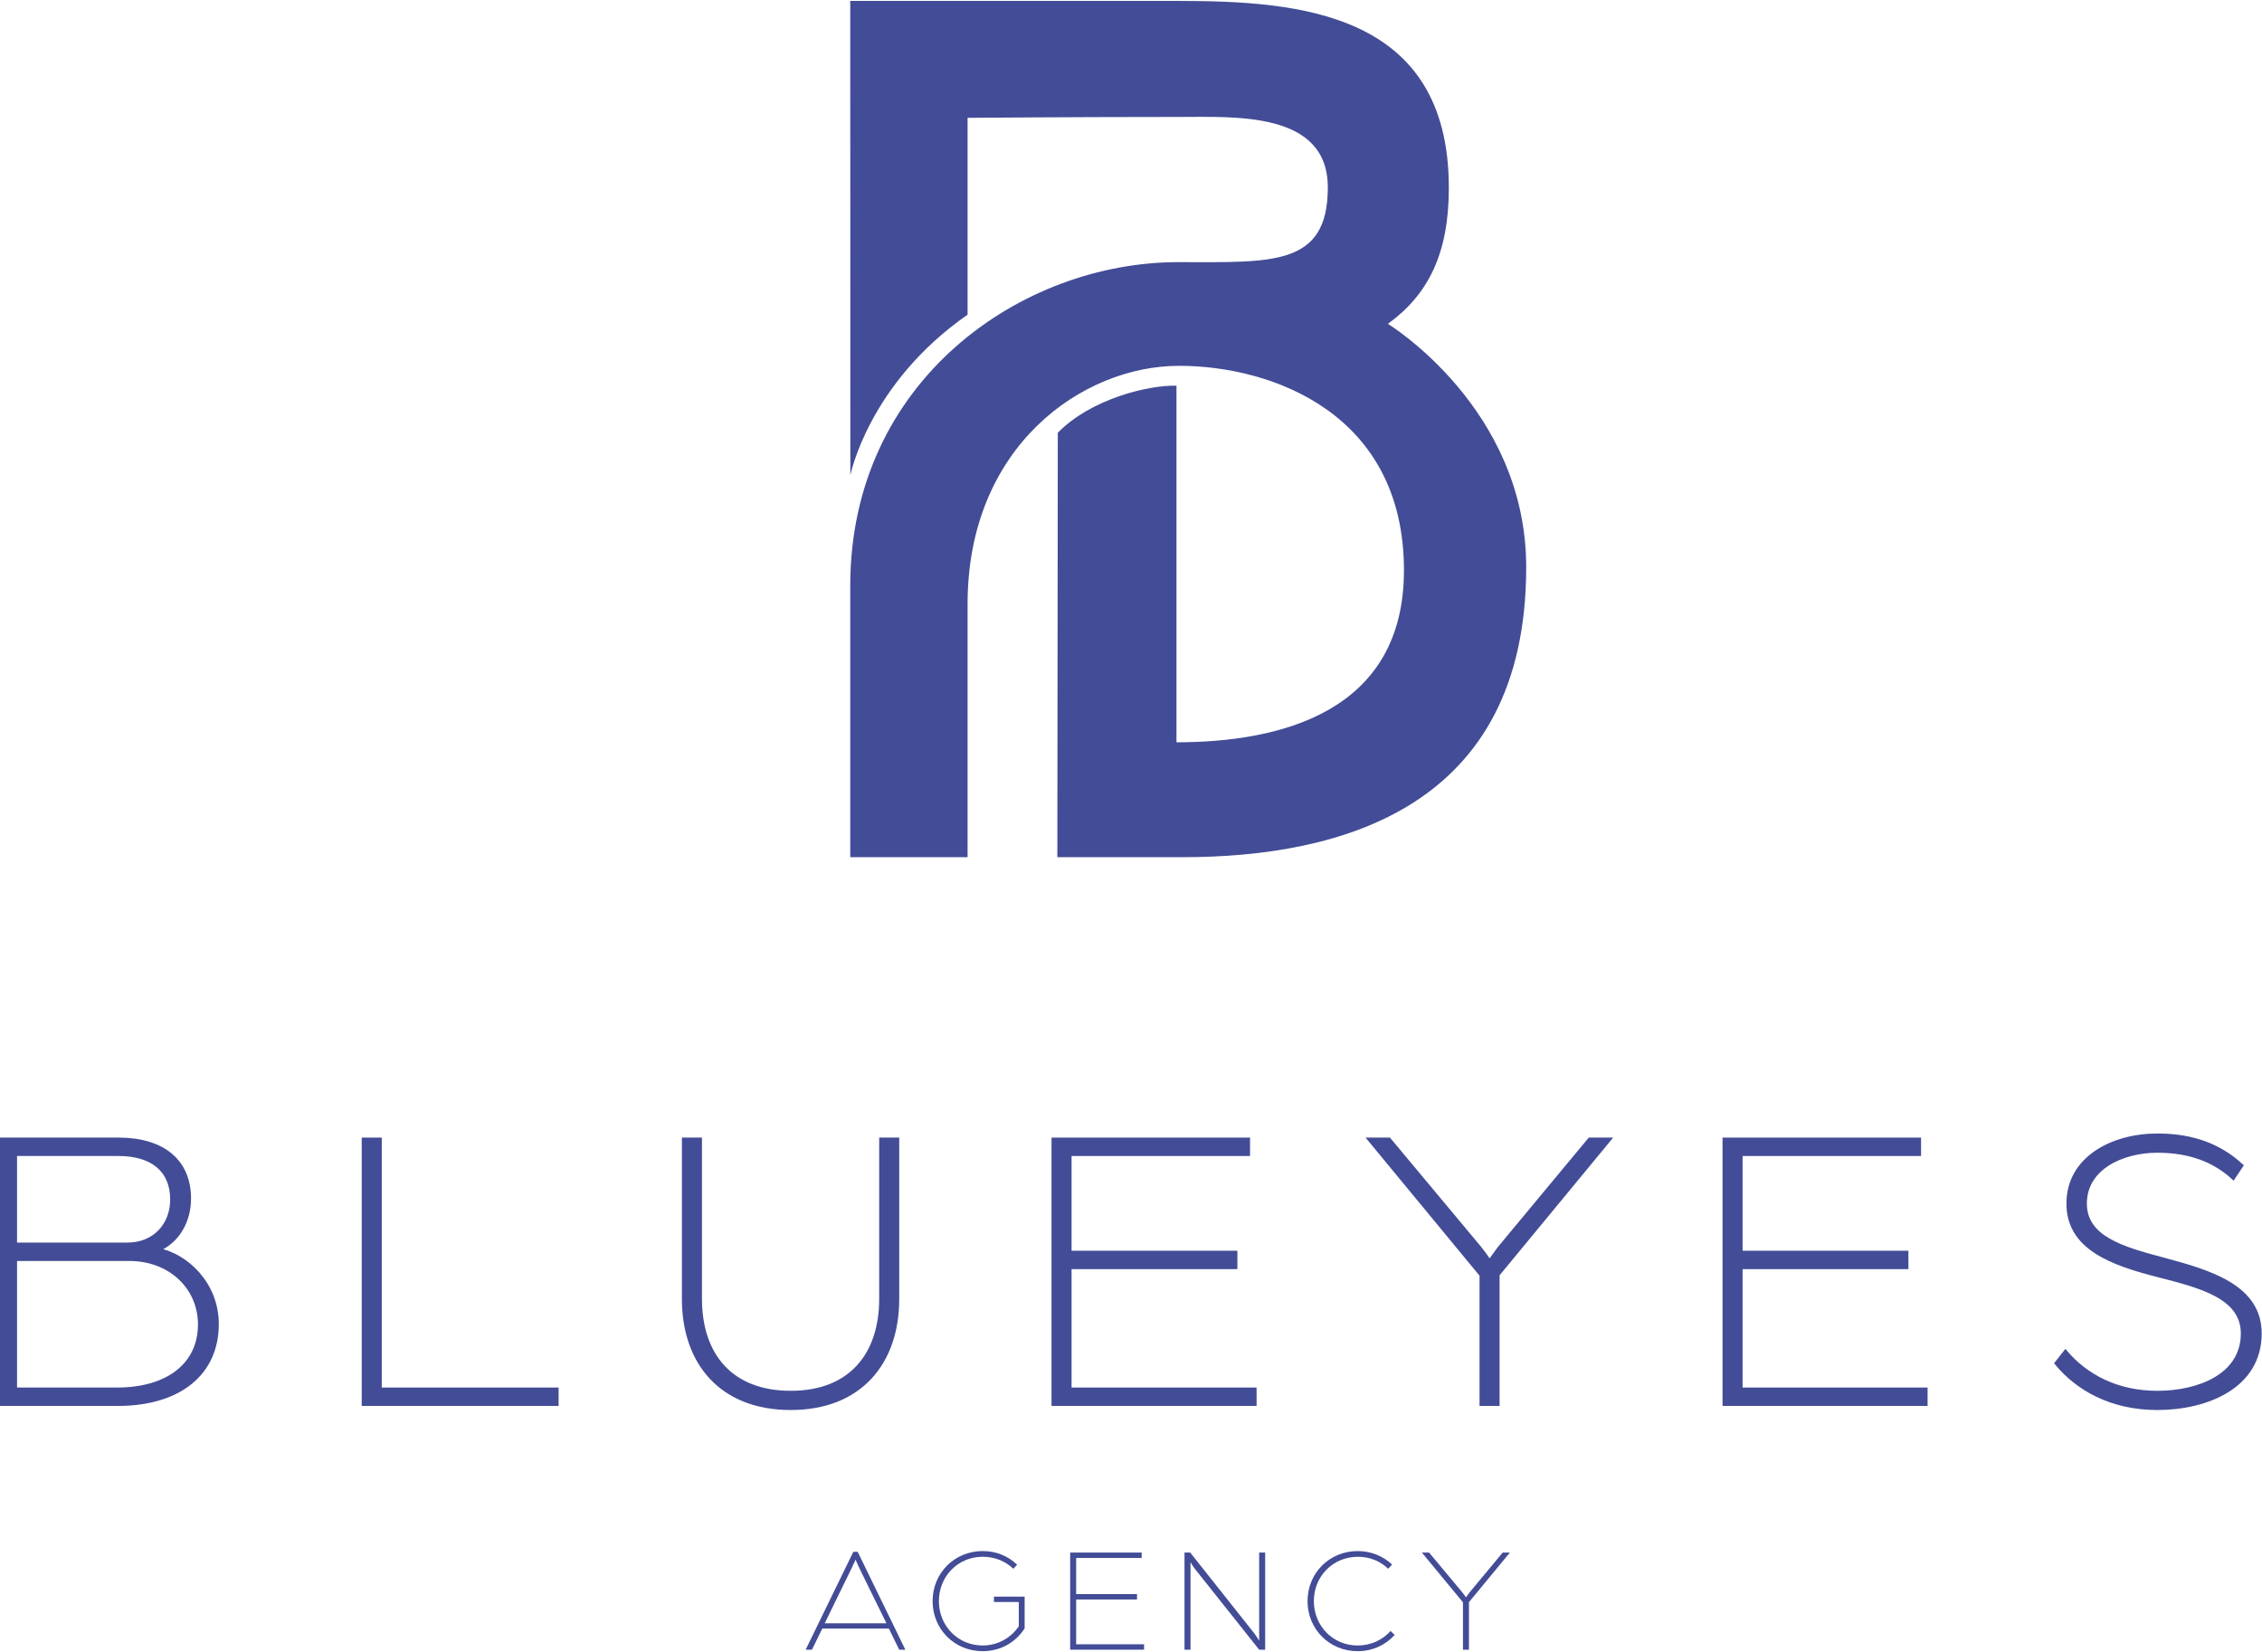
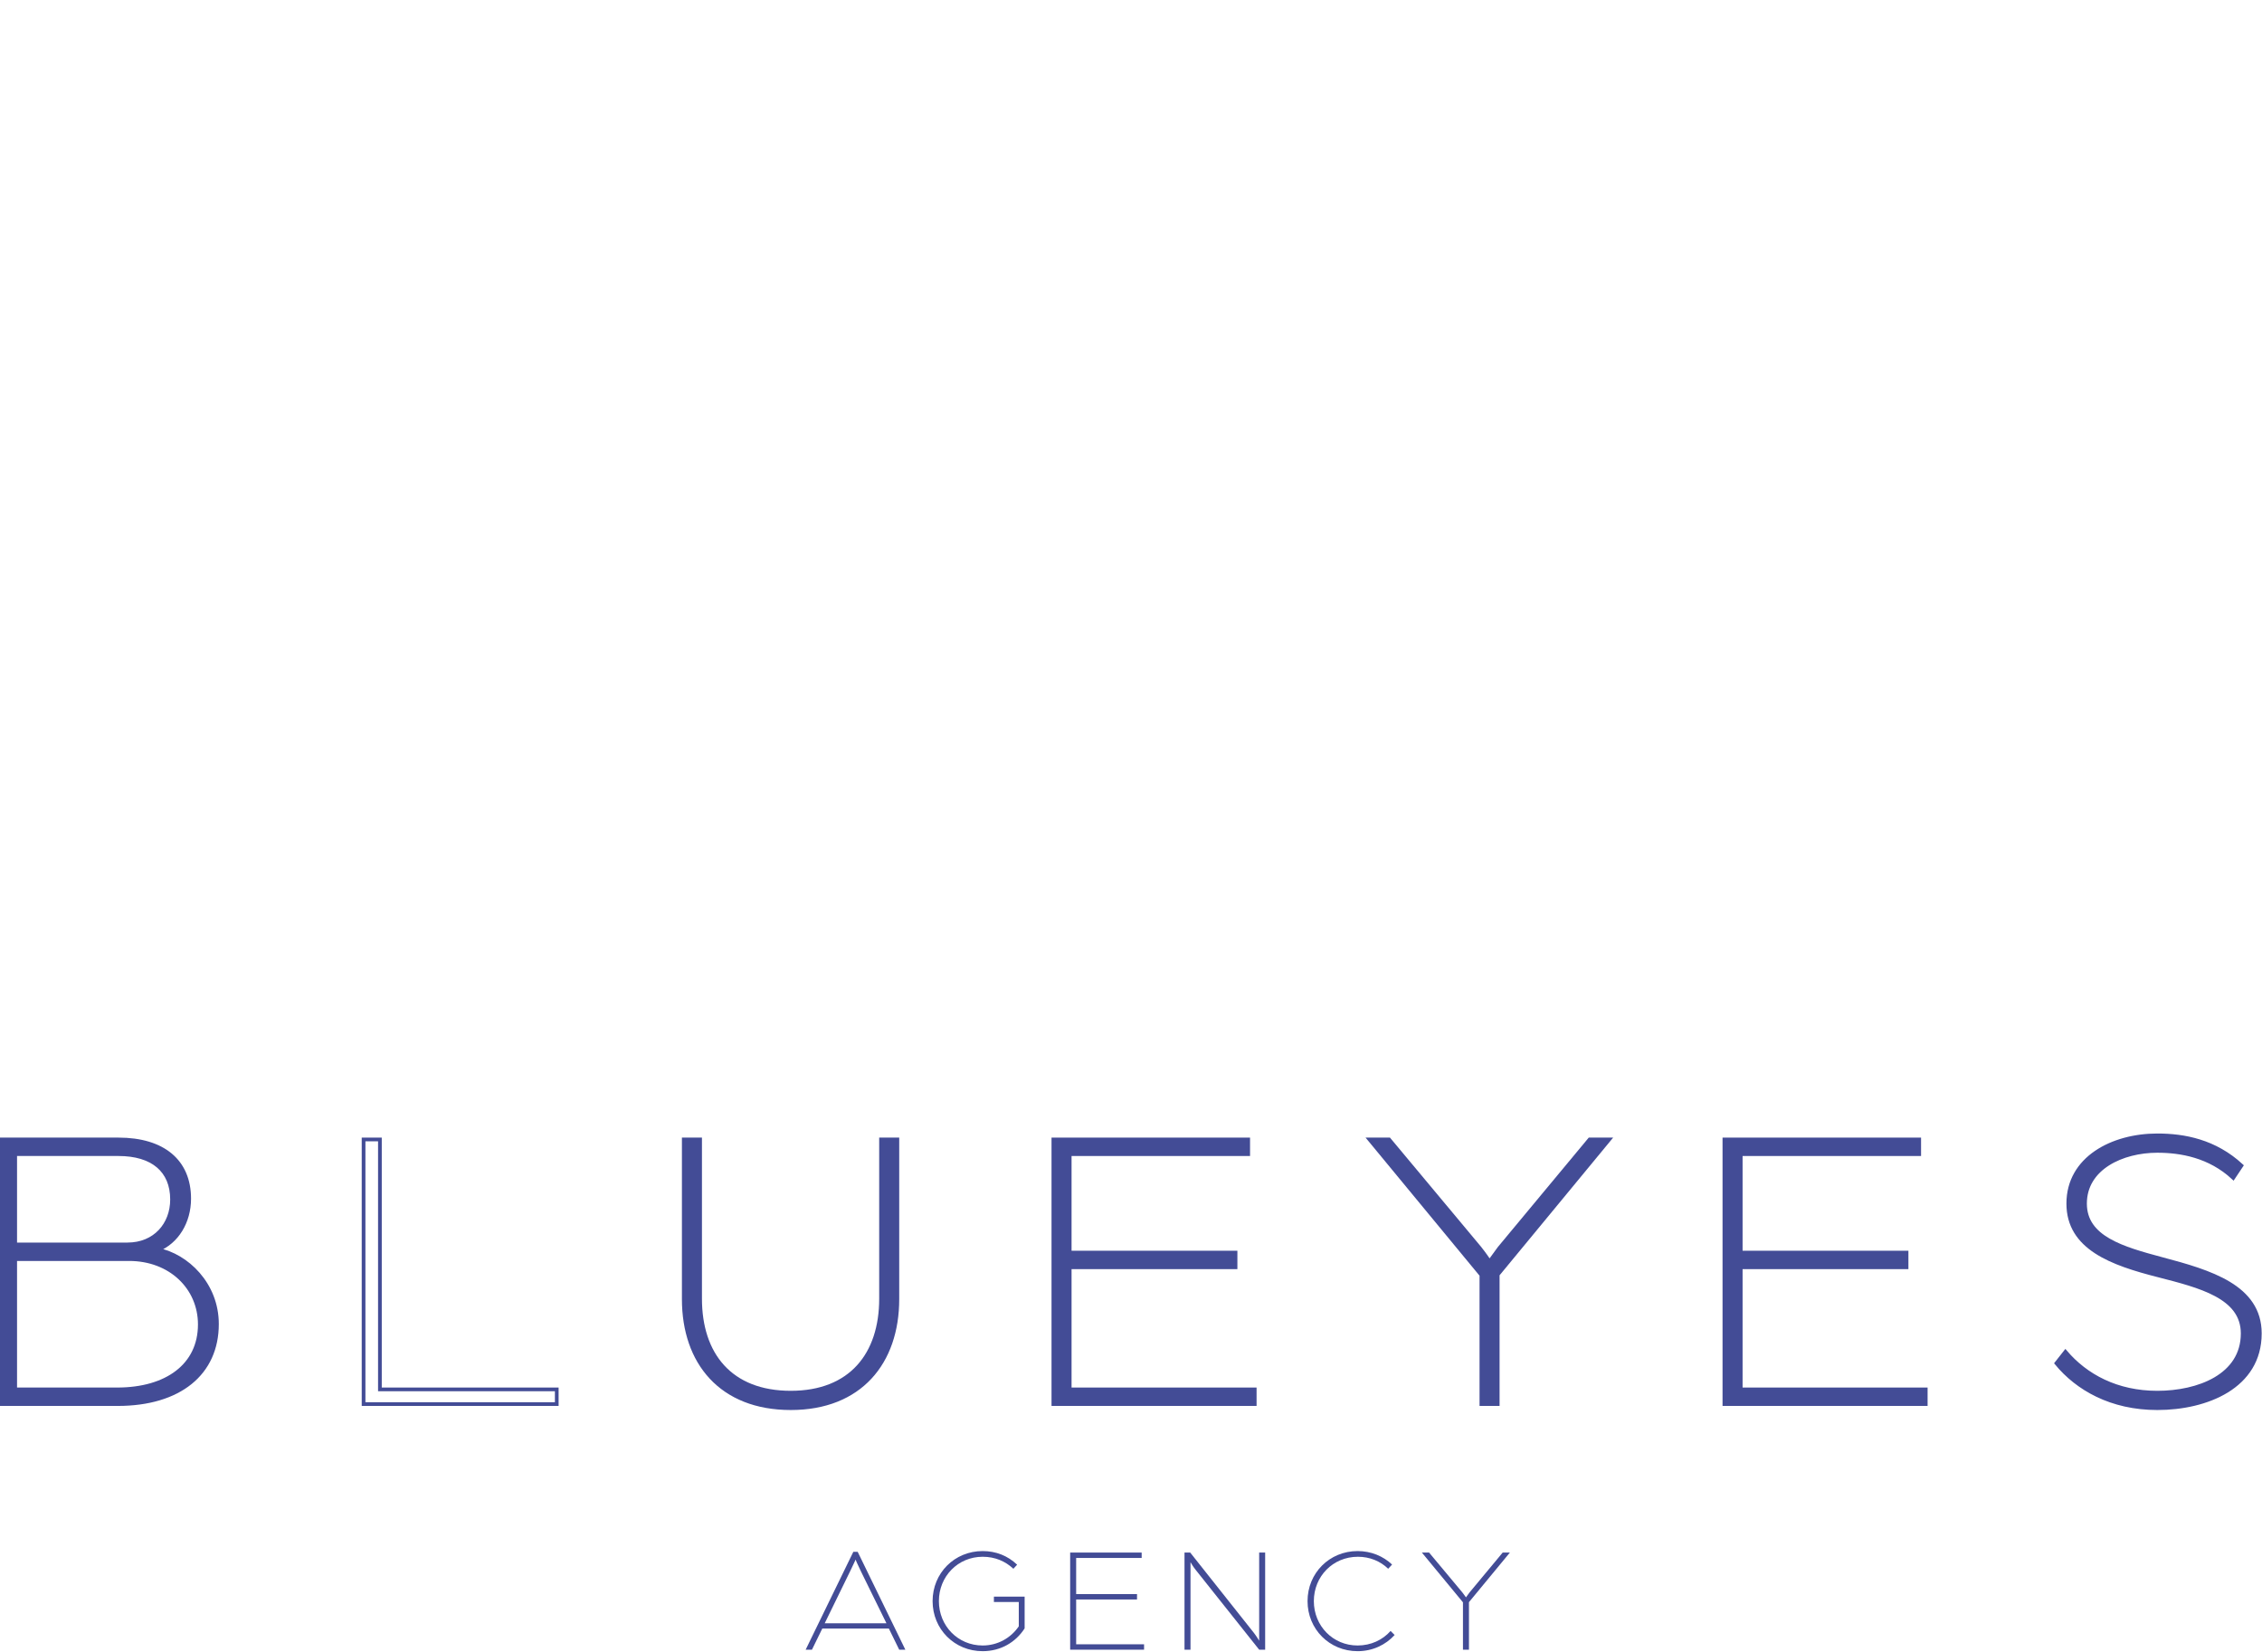
<svg xmlns="http://www.w3.org/2000/svg" width="408" height="298" viewBox="0 0 408 298">
  <g id="g8">
    <g id="g10">
      <g id="g12" mask="url(#mask1)">
        <g id="g18">
-           <path id="path20" fill="#434c96" stroke="none" d="M 275.283 102.314 C 275.283 73.598 250.333 58.42 250.333 58.42 C 257.647 53.114 261.329 45.712 261.329 33.88 C 261.329 2.161 234.286 0.168 212.506 0.168 L 153.362 0.168 L 153.379 85.728 C 153.379 85.728 156.646 69.205 174.523 56.766 L 174.523 21.254 C 174.523 21.254 194.054 21.096 212.506 21.096 C 222.686 21.096 239.501 20.008 239.501 33.81 C 239.501 48.132 229.437 47.288 212.506 47.288 C 184.133 47.288 153.362 68.73 153.362 105.636 L 153.362 109.688 L 153.362 154.629 L 174.523 154.629 L 174.523 108.938 C 174.523 80.568 195.181 65.989 212.674 65.989 C 229.306 65.989 253.234 74.508 253.234 102.881 C 253.234 128.452 230.934 133.902 212.203 133.902 L 212.203 69.574 C 207.006 69.445 196.694 72.02 190.797 78.065 L 190.715 154.629 L 213.213 154.629 C 242.075 154.629 275.283 145.578 275.283 102.314" />
-         </g>
+           </g>
        <g id="g22">
          <path id="path24" fill="#434c96" stroke="none" d="M 21.159 250.63 C 30.073 250.63 36.04 246.284 36.04 238.917 C 36.04 232.286 30.736 227.13 23.296 227.13 L 2.741 227.13 L 2.741 250.63 Z M 23 224.478 C 27.936 224.478 31.031 220.868 31.031 216.374 C 31.031 211.144 27.495 208.197 21.38 208.197 L 2.741 208.197 L 2.741 224.478 Z M -0.205 205.545 L 21.38 205.545 C 29.409 205.545 34.125 209.449 34.125 216.226 C 34.125 220.426 31.915 224.036 28.452 225.436 C 33.683 226.466 39.133 231.624 39.133 238.844 C 39.133 247.757 32.356 253.282 21.232 253.282 L -0.205 253.282 Z" />
        </g>
        <g id="g26">
          <path id="path28" fill="none" stroke="#434c96" stroke-width="0.667" d="M 21.159 250.63 C 30.073 250.63 36.04 246.284 36.04 238.917 C 36.04 232.286 30.736 227.13 23.296 227.13 L 2.741 227.13 L 2.741 250.63 Z M 23 224.478 C 27.936 224.478 31.031 220.868 31.031 216.374 C 31.031 211.144 27.495 208.197 21.38 208.197 L 2.741 208.197 L 2.741 224.478 Z M -0.205 205.545 L 21.38 205.545 C 29.409 205.545 34.125 209.449 34.125 216.226 C 34.125 220.426 31.915 224.036 28.452 225.436 C 33.683 226.466 39.133 231.624 39.133 238.844 C 39.133 247.757 32.356 253.282 21.232 253.282 L -0.205 253.282 Z" />
        </g>
        <g id="g30">
-           <path id="path32" fill="#434c96" stroke="none" d="M 65.578 205.545 L 68.525 205.545 L 68.525 250.63 L 100.423 250.63 L 100.423 253.282 L 65.578 253.282 Z" />
-         </g>
+           </g>
        <g id="g34">
          <path id="path36" fill="none" stroke="#434c96" stroke-width="0.667" d="M 65.578 205.545 L 68.525 205.545 L 68.525 250.63 L 100.423 250.63 L 100.423 253.282 L 65.578 253.282 Z" />
        </g>
        <g id="g38">
          <path id="path40" fill="#434c96" stroke="none" d="M 123.332 234.35 L 123.332 205.544 L 126.279 205.544 L 126.279 234.276 C 126.279 244.295 131.729 251.22 142.633 251.22 C 153.463 251.22 158.915 244.295 158.915 234.276 L 158.915 205.544 L 161.86 205.544 L 161.86 234.35 C 161.86 245.768 155.157 254.019 142.633 254.019 C 130.036 254.019 123.332 245.768 123.332 234.35" />
        </g>
        <g id="g42">
          <path id="path44" fill="none" stroke="#434c96" stroke-width="0.667" d="M 123.332 234.35 L 123.332 205.544 L 126.279 205.544 L 126.279 234.276 C 126.279 244.295 131.729 251.22 142.633 251.22 C 153.463 251.22 158.915 244.295 158.915 234.276 L 158.915 205.544 L 161.86 205.544 L 161.86 234.35 C 161.86 245.768 155.157 254.019 142.633 254.019 C 130.036 254.019 123.332 245.768 123.332 234.35 Z" />
        </g>
        <g id="g46">
          <path id="path48" fill="#434c96" stroke="none" d="M 189.999 205.545 L 225.139 205.545 L 225.139 208.197 L 192.945 208.197 L 192.945 225.952 L 222.856 225.952 L 222.856 228.604 L 192.945 228.604 L 192.945 250.63 L 226.317 250.63 L 226.317 253.282 L 189.999 253.282 Z" />
        </g>
        <g id="g50">
          <path id="path52" fill="none" stroke="#434c96" stroke-width="0.667" d="M 189.999 205.545 L 225.139 205.545 L 225.139 208.197 L 192.945 208.197 L 192.945 225.952 L 222.856 225.952 L 222.856 228.604 L 192.945 228.604 L 192.945 250.63 L 226.317 250.63 L 226.317 253.282 L 189.999 253.282 Z" />
        </g>
        <g id="g54">
          <path id="path56" fill="#434c96" stroke="none" d="M 267.201 230.003 L 247.015 205.545 L 250.553 205.545 L 266.906 225.141 C 267.79 226.246 268.674 227.571 268.674 227.571 C 268.674 227.571 269.631 226.246 270.443 225.141 L 286.723 205.545 L 290.259 205.545 L 270.147 229.929 L 270.147 253.282 L 267.201 253.282 Z" />
        </g>
        <g id="g58">
          <path id="path60" fill="none" stroke="#434c96" stroke-width="0.667" d="M 267.201 230.003 L 247.015 205.545 L 250.553 205.545 L 266.906 225.141 C 267.79 226.246 268.674 227.571 268.674 227.571 C 268.674 227.571 269.631 226.246 270.443 225.141 L 286.723 205.545 L 290.259 205.545 L 270.147 229.929 L 270.147 253.282 L 267.201 253.282 Z" />
        </g>
        <g id="g62">
          <path id="path64" fill="#434c96" stroke="none" d="M 311.031 205.545 L 346.171 205.545 L 346.171 208.197 L 313.978 208.197 L 313.978 225.952 L 343.889 225.952 L 343.889 228.604 L 313.978 228.604 L 313.978 250.63 L 347.35 250.63 L 347.35 253.282 L 311.031 253.282 Z" />
        </g>
        <g id="g66">
          <path id="path68" fill="none" stroke="#434c96" stroke-width="0.667" d="M 311.031 205.545 L 346.171 205.545 L 346.171 208.197 L 313.978 208.197 L 313.978 225.952 L 343.889 225.952 L 343.889 228.604 L 313.978 228.604 L 313.978 250.63 L 347.35 250.63 L 347.35 253.282 L 311.031 253.282 Z" />
        </g>
        <g id="g70">
          <path id="path72" fill="#434c96" stroke="none" d="M 370.921 245.915 L 372.542 243.853 C 376.226 248.199 381.823 251.221 389.117 251.221 C 396.484 251.221 404.514 248.199 404.514 240.538 C 404.514 233.907 396.779 231.993 389.338 230.077 C 380.94 227.941 373.058 225.141 373.058 217.11 C 373.058 208.934 381.013 204.807 389.117 204.807 C 393.979 204.807 399.503 205.839 404.293 210.259 L 402.819 212.47 C 398.547 208.491 393.317 207.607 389.117 207.607 C 382.782 207.607 376.077 210.702 376.077 217.11 C 376.077 223.299 382.855 225.214 390.002 227.13 C 398.619 229.414 407.609 232.066 407.609 240.538 C 407.609 250.187 397.957 254.019 389.117 254.019 C 380.791 254.019 374.677 250.483 370.921 245.915" />
        </g>
        <g id="g74">
          <path id="path76" fill="none" stroke="#434c96" stroke-width="0.667" d="M 370.921 245.915 L 372.542 243.853 C 376.226 248.199 381.823 251.221 389.117 251.221 C 396.484 251.221 404.514 248.199 404.514 240.538 C 404.514 233.907 396.779 231.993 389.338 230.077 C 380.94 227.941 373.058 225.141 373.058 217.11 C 373.058 208.934 381.013 204.807 389.117 204.807 C 393.979 204.807 399.503 205.839 404.293 210.259 L 402.819 212.47 C 398.547 208.491 393.317 207.607 389.117 207.607 C 382.782 207.607 376.077 210.702 376.077 217.11 C 376.077 223.299 382.855 225.214 390.002 227.13 C 398.619 229.414 407.609 232.066 407.609 240.538 C 407.609 250.187 397.957 254.019 389.117 254.019 C 380.791 254.019 374.677 250.483 370.921 245.915 Z" />
        </g>
        <g id="g78">
          <path id="path80" fill="#434c96" stroke="none" d="M 159.891 292.828 L 155.295 283.472 C 154.591 282.039 154.322 281.336 154.322 281.336 C 154.322 281.336 154.025 282.039 153.321 283.472 L 148.751 292.828 Z M 153.917 279.929 L 154.699 279.929 L 163.298 297.585 L 162.19 297.585 L 160.325 293.773 L 148.319 293.773 L 146.453 297.585 L 145.318 297.585 Z" />
        </g>
        <g id="g82">
          <path id="path84" fill="#434c96" stroke="none" d="M 168.213 288.825 C 168.213 283.769 172.16 279.795 177.244 279.795 C 179.624 279.795 181.76 280.632 183.462 282.255 L 182.786 282.985 C 181.326 281.633 179.488 280.823 177.244 280.823 C 172.782 280.823 169.349 284.364 169.349 288.825 C 169.349 293.288 172.782 296.829 177.244 296.829 C 179.974 296.829 182.354 295.451 183.76 293.368 L 183.76 288.988 L 179.272 288.988 L 179.272 288.015 L 184.814 288.015 L 184.814 293.747 C 183.192 296.261 180.489 297.856 177.244 297.856 C 172.16 297.856 168.213 293.881 168.213 288.825" />
        </g>
        <g id="g86">
          <path id="path88" fill="#434c96" stroke="none" d="M 193.027 280.065 L 205.924 280.065 L 205.924 281.038 L 194.108 281.038 L 194.108 287.554 L 205.085 287.554 L 205.085 288.529 L 194.108 288.529 L 194.108 296.613 L 206.357 296.613 L 206.357 297.586 L 193.027 297.586 Z" />
        </g>
        <g id="g90">
          <path id="path92" fill="#434c96" stroke="none" d="M 213.651 280.065 L 214.679 280.065 L 226.171 294.558 C 226.63 295.152 227.118 295.964 227.118 295.964 L 227.118 280.065 L 228.198 280.065 L 228.198 297.586 L 227.118 297.586 L 215.679 283.202 C 215.166 282.58 214.734 281.796 214.734 281.796 L 214.734 297.586 L 213.651 297.586 Z" />
        </g>
        <g id="g94">
          <path id="path96" fill="#434c96" stroke="none" d="M 235.844 288.825 C 235.844 283.769 239.79 279.795 244.873 279.795 C 247.308 279.795 249.497 280.715 251.093 282.228 L 250.389 282.985 C 248.957 281.607 247.064 280.823 244.928 280.823 C 240.413 280.823 236.98 284.364 236.98 288.825 C 236.98 293.288 240.413 296.829 244.873 296.829 C 247.28 296.829 249.389 295.828 250.822 294.207 L 251.552 294.936 C 249.929 296.721 247.578 297.856 244.873 297.856 C 239.79 297.856 235.844 293.881 235.844 288.825" />
        </g>
        <g id="g98">
          <path id="path100" fill="#434c96" stroke="none" d="M 263.876 289.042 L 256.467 280.066 L 257.766 280.066 L 263.768 287.258 C 264.092 287.663 264.416 288.15 264.416 288.15 C 264.416 288.15 264.768 287.663 265.066 287.258 L 271.042 280.066 L 272.339 280.066 L 264.958 289.015 L 264.958 297.586 L 263.876 297.586 Z" />
        </g>
      </g>
    </g>
  </g>
</svg>